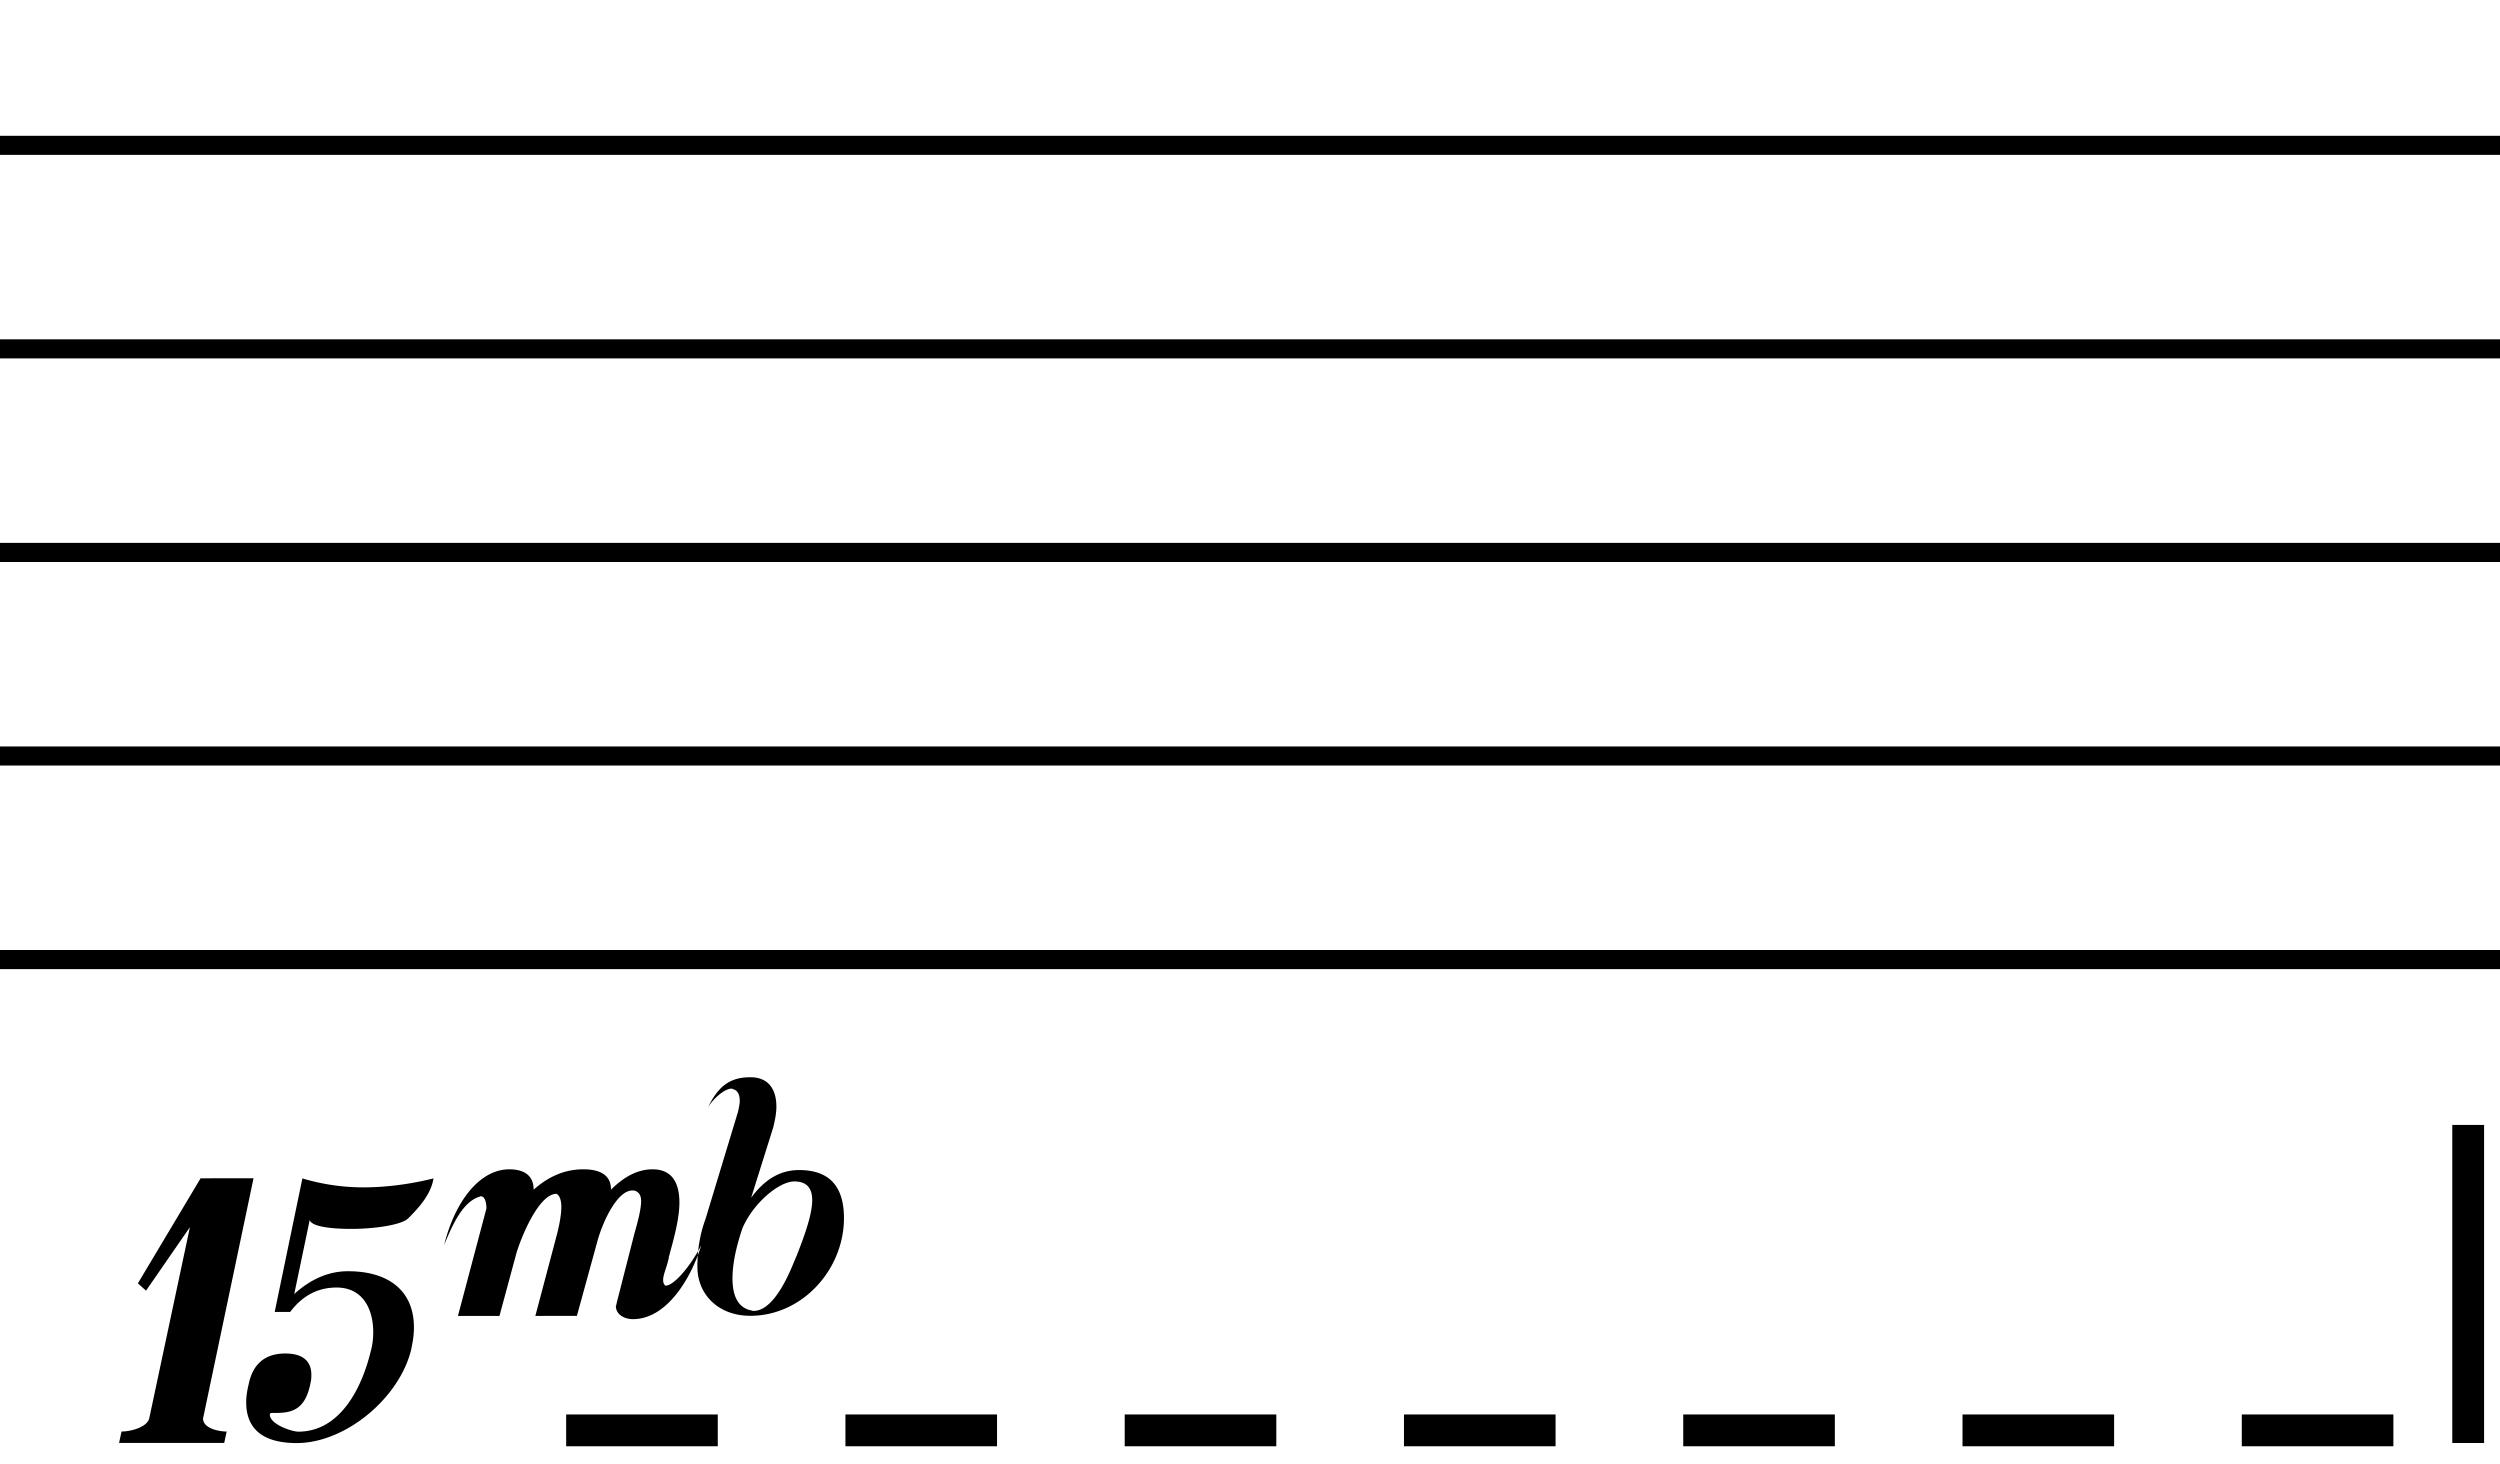
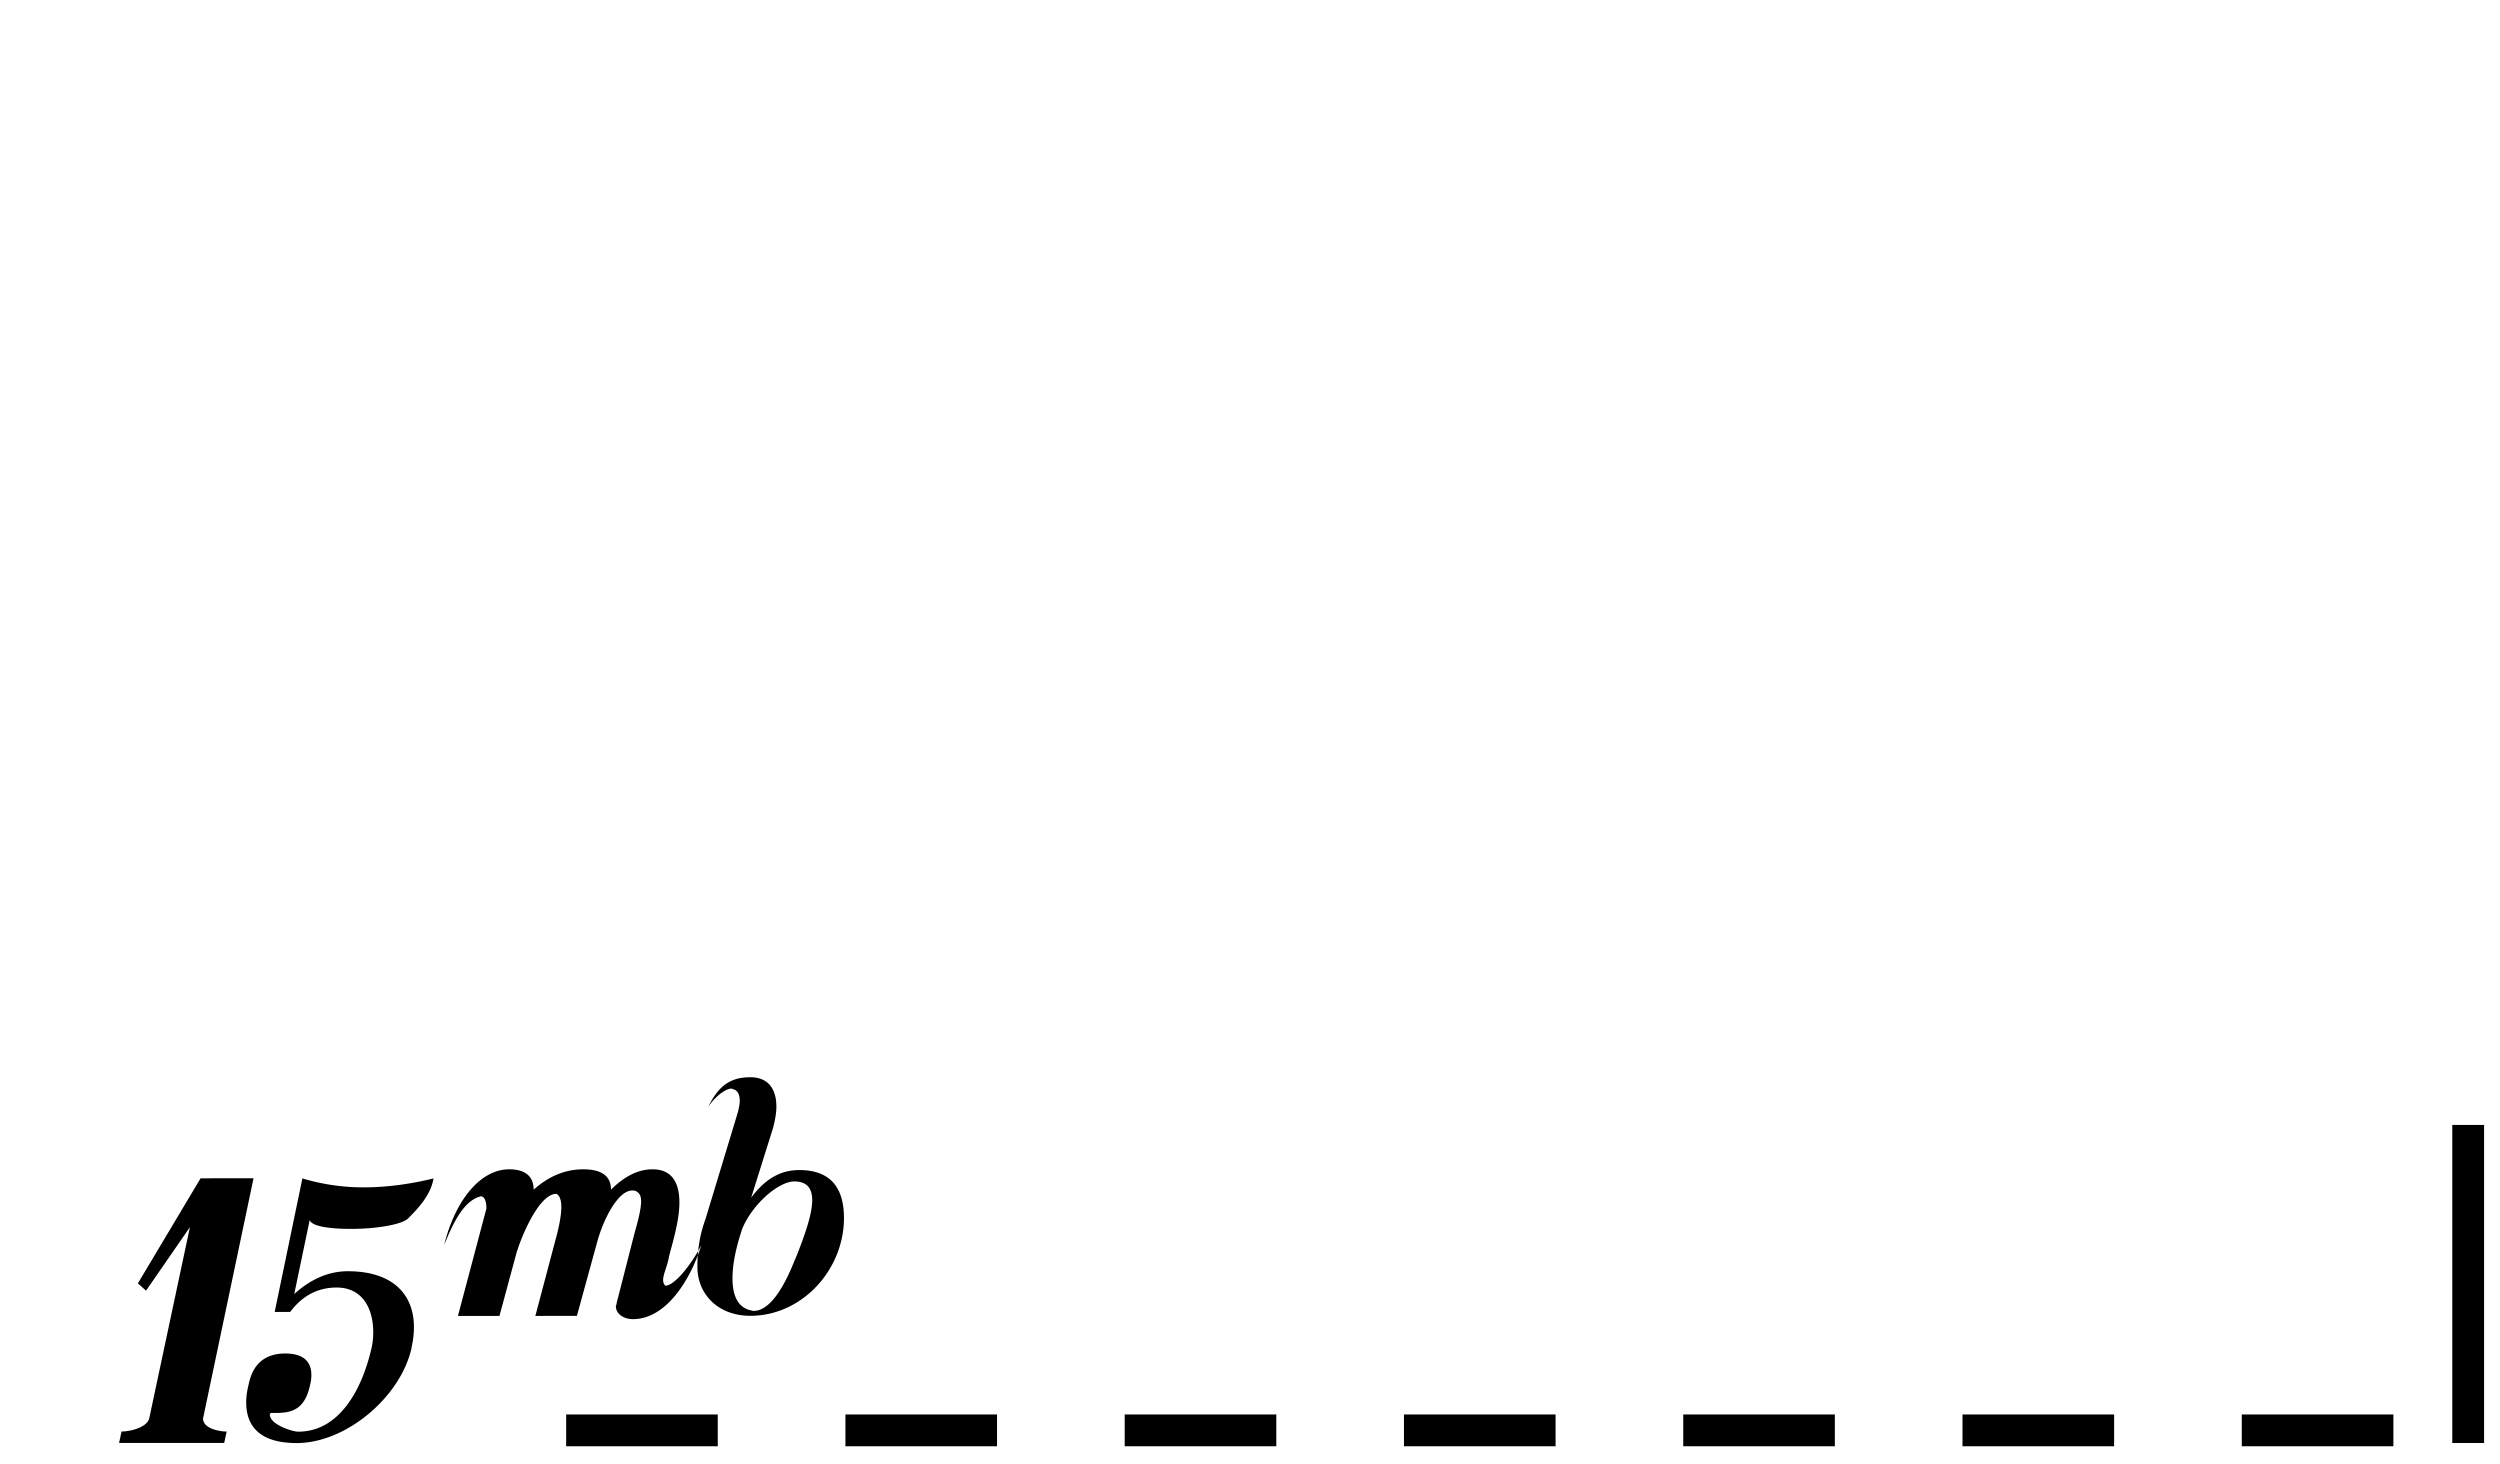
<svg xmlns="http://www.w3.org/2000/svg" width="104.394" height="61.145" viewBox="0 0 313.317 183.385" fill="none" fill-rule="evenodd" stroke="#000">
-   <path d="M0 120.194h313.317M0 94.682h313.317M0 69.17h313.317M0 43.66h313.317M0 18.147h313.317" stroke-linecap="butt" stroke-width="2.392" stroke-linejoin="bevel" />
  <path d="M87.914 155.962c-1.43 2.755-3.47 5.102-4.5 5.102-.204-.102-.306-.408-.306-.714 0-.612.408-1.53.612-2.347 0-.102.102-.306.102-.5 0-.102.102-.306.102-.408.5-1.837 1.225-4.388 1.225-6.43 0-2.347-.816-4.184-3.368-4.184-1.837 0-3.572.918-5.204 2.55 0-1.735-1.225-2.55-3.47-2.55-2.347 0-4.388.918-6.225 2.55 0-1.633-1.02-2.55-3.06-2.55-3.572 0-6.735 3.776-8.164 9.5 1.123-2.755 2.347-5.306 4.286-6.02.102 0 .204-.102.306-.102.5 0 .714.714.714 1.53l-3.572 13.47h5.204l2.04-7.55c.408-1.633 2.755-7.756 5.102-7.756.408.204.612.816.612 1.633 0 1.123-.306 2.45-.5 3.266l-2.755 10.4H72.3l2.55-9.286c.714-2.653 2.55-6.43 4.388-6.43.204 0 .306 0 .5.102.408.204.612.612.612 1.225 0 1.02-.408 2.55-.816 3.98l-2.245 8.776c0 .204-.102.306-.102.408 0 1.02 1.02 1.633 2.143 1.633 4.184 0 7.245-5 8.572-9.286zm.816-17.246c.612-1.02 2.04-2.347 2.96-2.347.102 0 .204.102.306.102.5.204.714.714.714 1.43 0 .408-.102.816-.204 1.327l-4.082 13.47c-.714 1.94-1.02 3.878-1.02 6.02 0 3.368 2.55 6.123 6.633 6.123 6.53 0 11.735-5.817 11.735-12.246 0-3.98-1.837-6.02-5.613-6.02-2.347 0-4.286 1.123-6.02 3.47l2.755-8.776c.204-.816.408-1.735.408-2.653 0-1.94-.816-3.674-3.266-3.674s-3.98 1.02-5.306 3.776zm10.817 9.286c1.633 0 2.245.918 2.245 2.347 0 1.837-1.02 4.592-1.94 6.94l-.306.714c-1.633 4.082-3.368 6.225-5.102 6.225-.204 0-.306-.102-.5-.102-1.43-.408-2.143-1.735-2.143-3.98 0-1.735.408-3.776 1.225-6.225 1.327-3.163 4.592-5.92 6.53-5.92zm-47.975 20.843c.204-.918.306-1.735.306-2.55 0-4.5-3.06-7.04-8.266-7.04-2.347 0-4.592.918-6.735 2.857l1.94-9.286c.204.816 2.55 1.123 5.204 1.123 2.96 0 6.327-.5 7.143-1.327 1.225-1.225 2.857-2.96 3.163-5-2.857.714-5.92 1.123-8.776 1.123a26.67 26.67 0 0 1-7.654-1.123l-3.47 16.736h1.94c1.53-2.04 3.47-3.06 5.817-3.06 3.266 0 4.592 2.653 4.592 5.613 0 .816-.102 1.633-.306 2.347-1.123 4.694-3.878 10.103-9.082 10.103-.816 0-3.572-.918-3.572-2.143a.22.22 0 0 1 .204-.204h.612c2.04 0 3.674-.5 4.286-3.776.102-.408.102-.714.102-1.02 0-1.735-1.123-2.653-3.266-2.653-2.55 0-4.082 1.327-4.592 3.878-.204.816-.306 1.53-.306 2.245 0 3.368 2.143 5.102 6.327 5.102 6.225 0 13.062-5.817 14.4-11.94zm-23.165 10.5c-1.02 0-2.96-.408-2.96-1.633l6.327-30.104H25.14l-7.858 13.164 1.02.918 5.5-7.96-5.102 23.98c-.306 1.123-2.347 1.633-3.47 1.633l-.306 1.43H28.1l.306-1.43z" fill="#000" stroke="none" />
  <g stroke-linecap="butt" stroke-linejoin="bevel" stroke-width="3.986">
    <path d="M309.33 180.785v-39.862" />
    <path d="M70.955 179.2H309.33" stroke-dasharray="19, 16" />
  </g>
</svg>